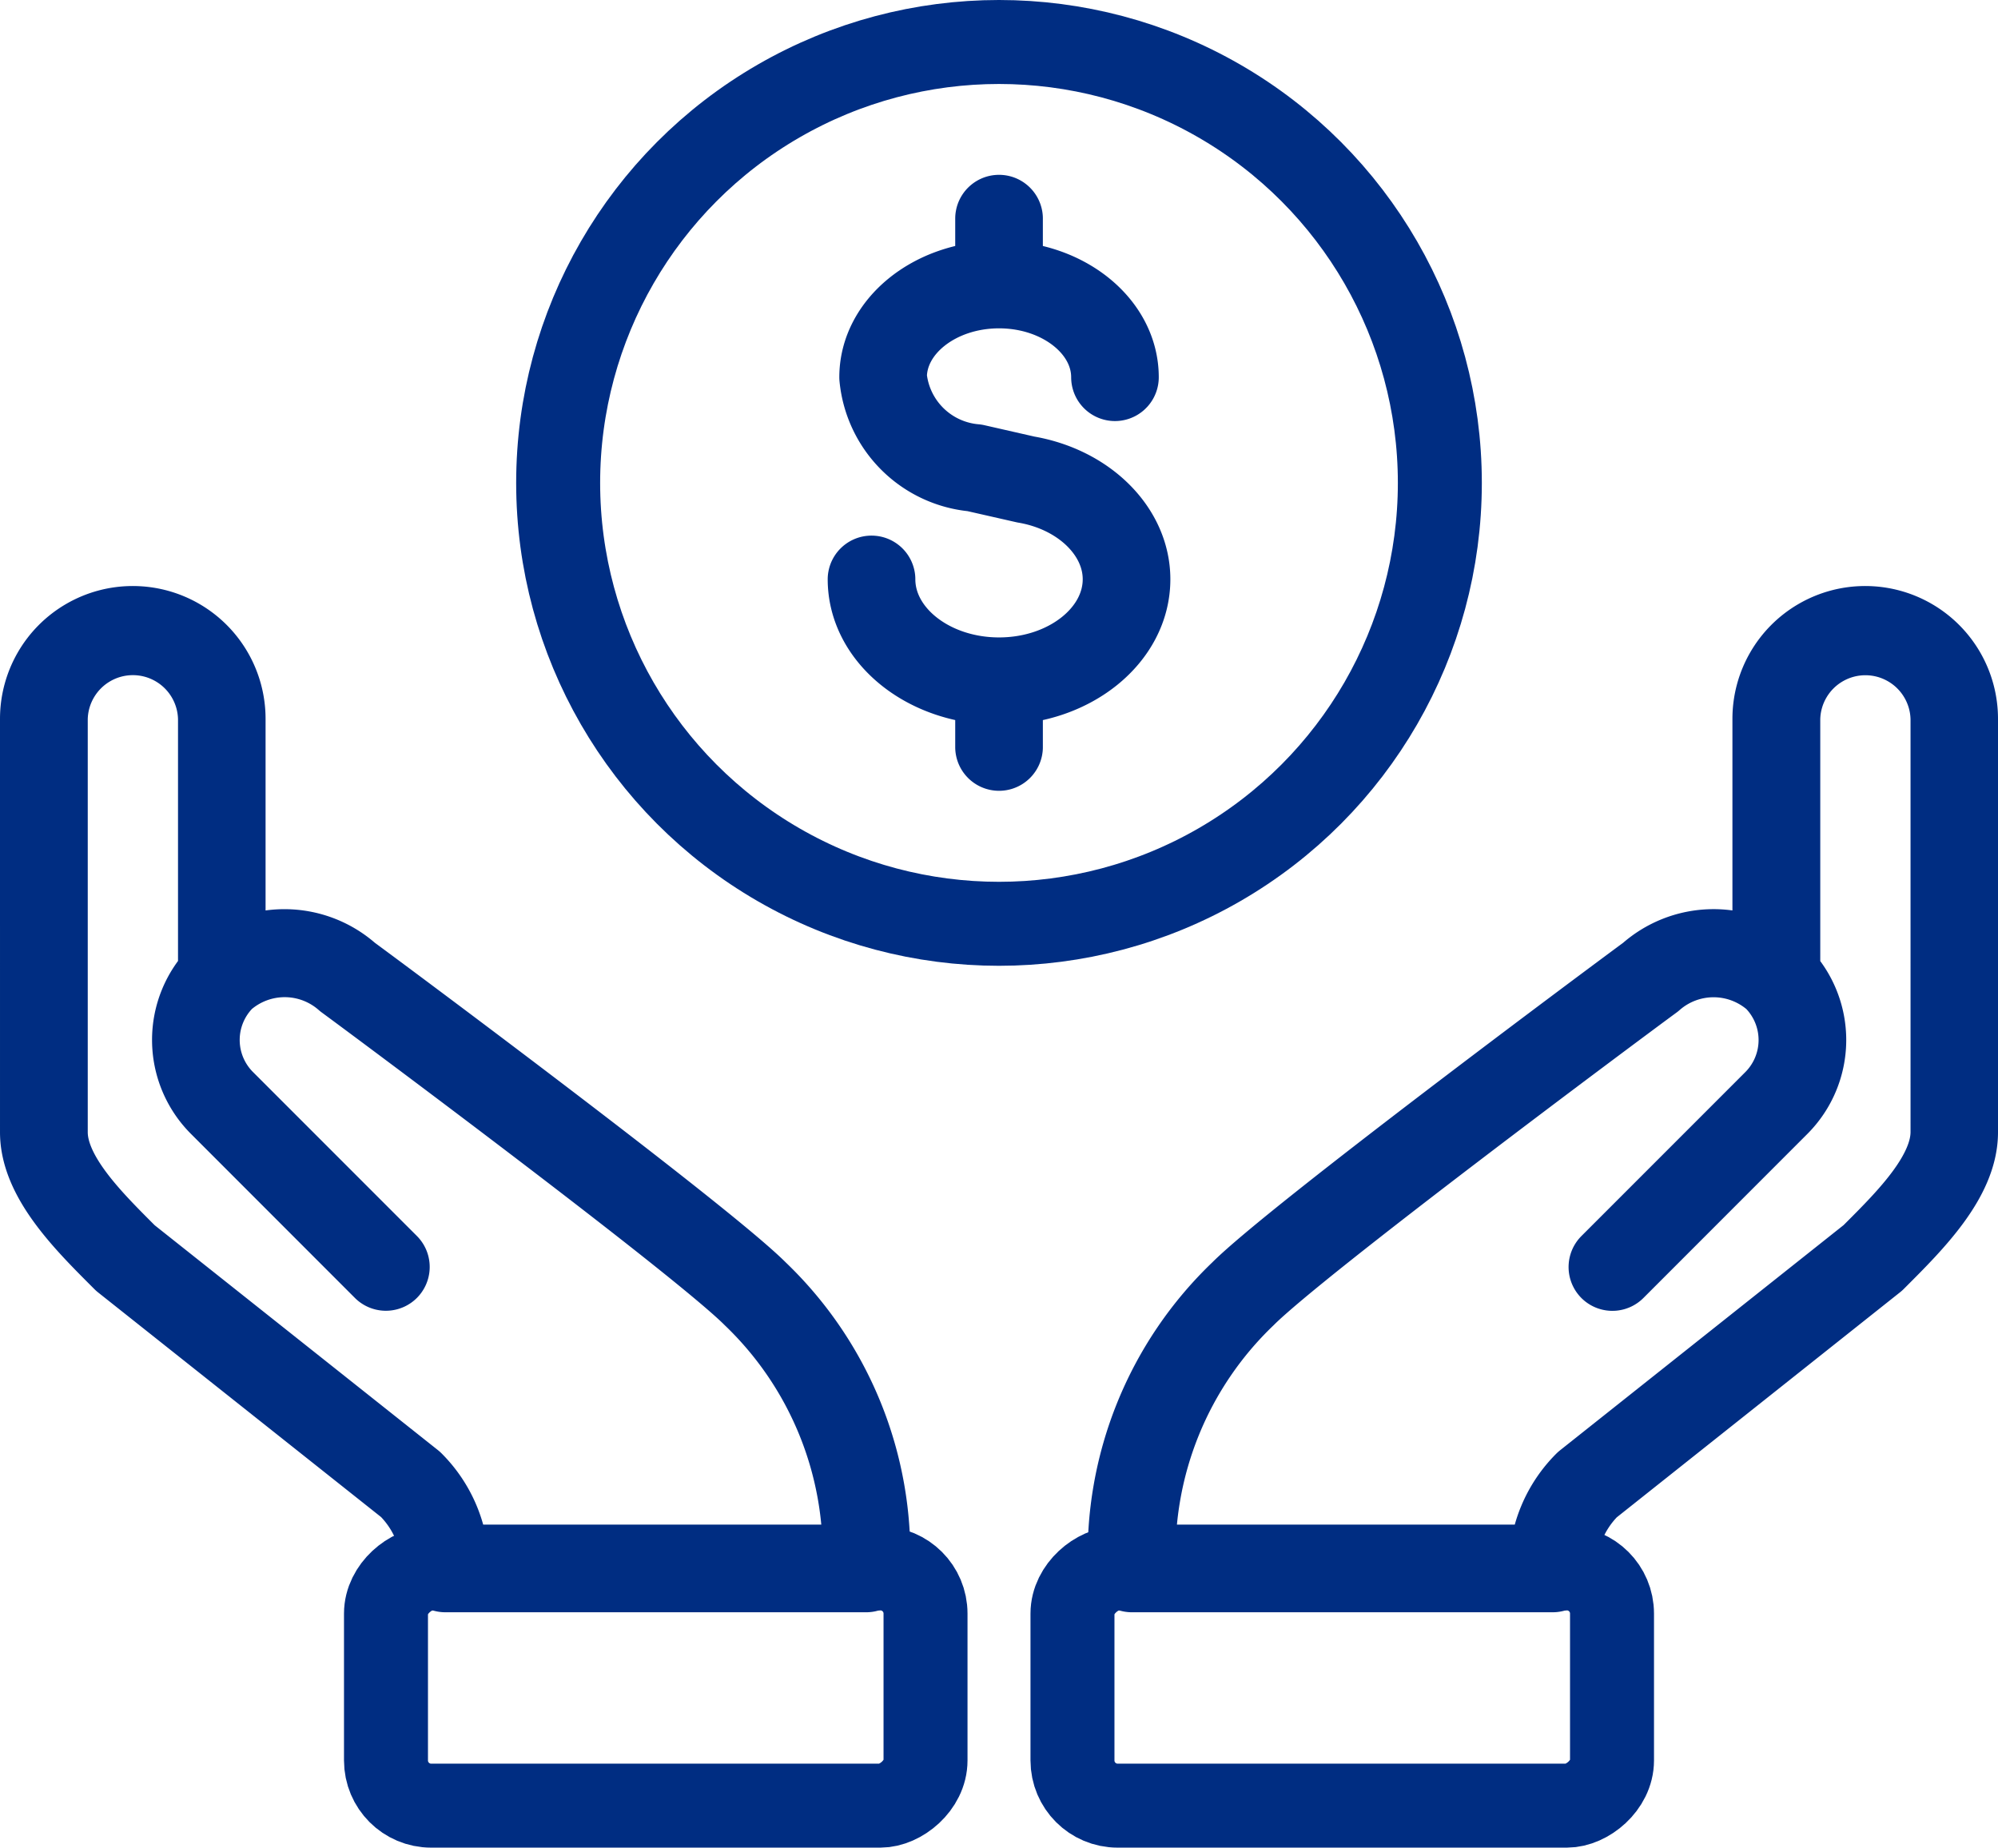
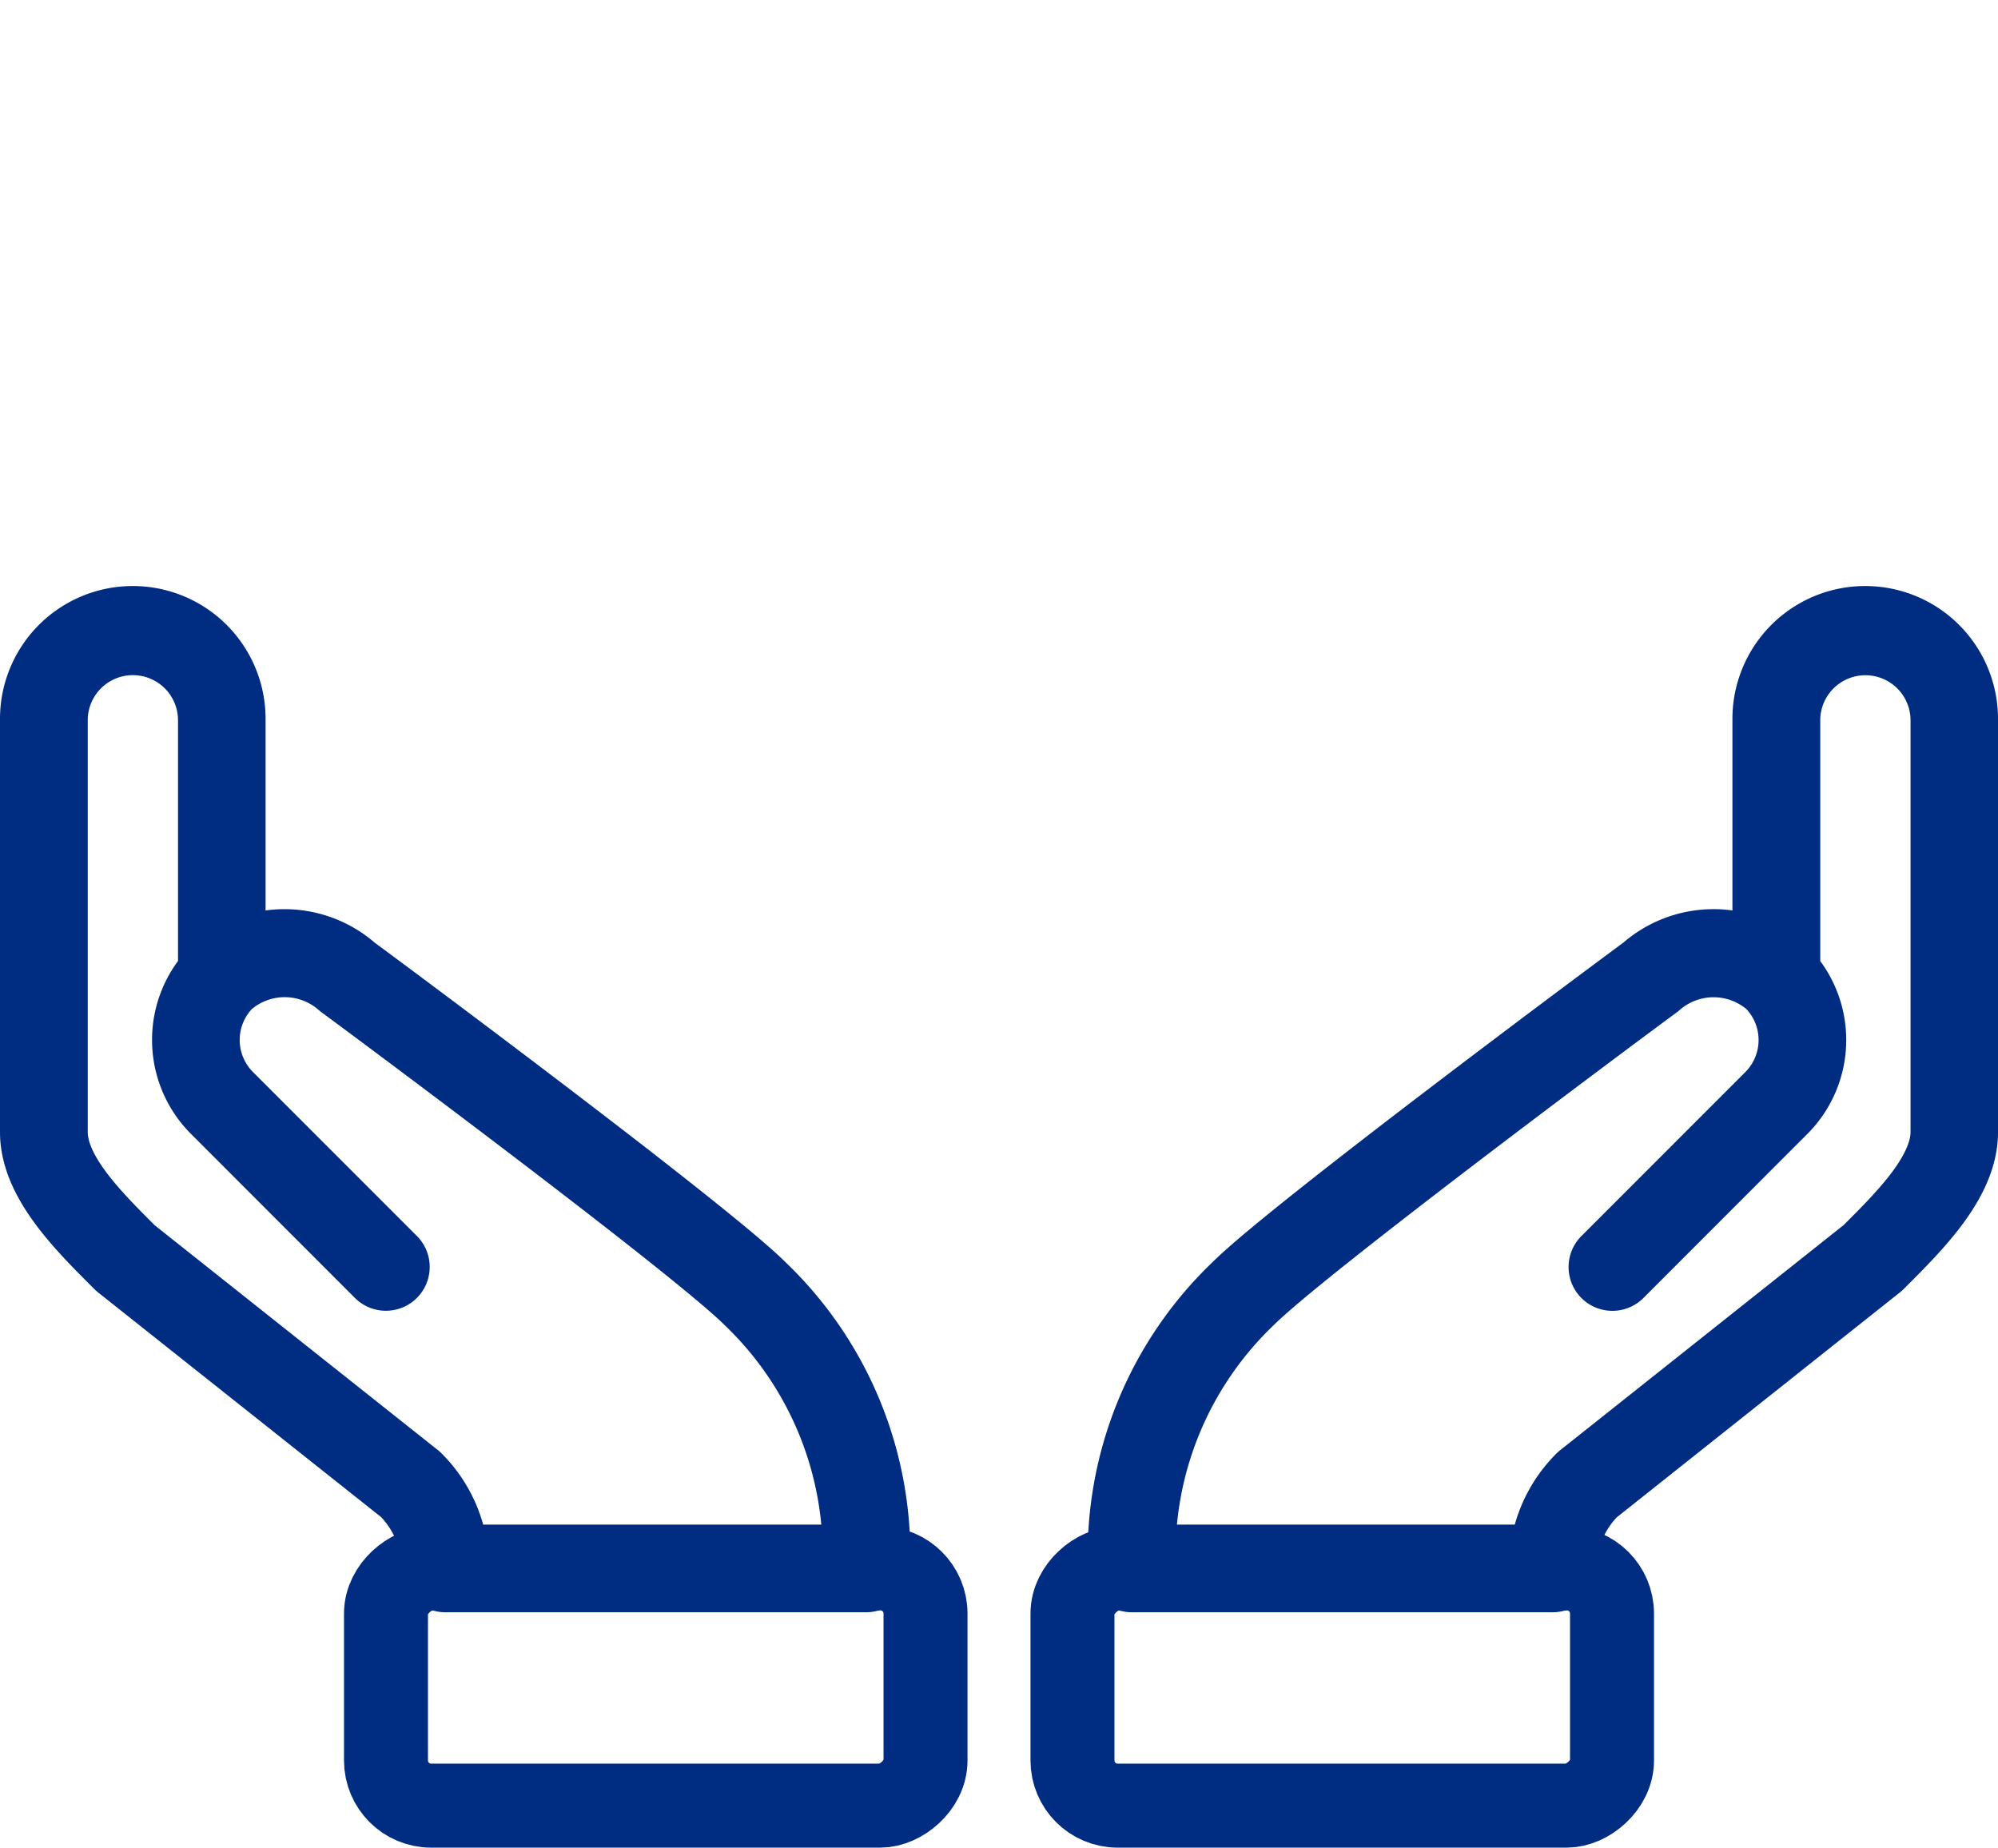
<svg xmlns="http://www.w3.org/2000/svg" width="71.382" height="66.001" viewBox="0 0 71.382 66.001">
  <g id="Group_1537" data-name="Group 1537" transform="translate(-319.45 -385.5)">
    <g id="Group_1535" data-name="Group 1535" transform="translate(320.95 407.935)">
      <g id="Group_1533" data-name="Group 1533">
        <path id="Path_611" data-name="Path 611" d="M350.4,436.608H335.359a.066.066,0,0,1-.066-.066,4.15,4.15,0,0,0-1.222-2.951l-10.185-8.084-.106-.106c-1.26-1.26-2.83-2.831-2.83-4.44V406.193a3.244,3.244,0,0,1,6.488,0v9.072a3.445,3.445,0,0,1,4.466.1c1.521,1.116,12.672,9.421,14.57,11.319a12.945,12.945,0,0,1,3.989,9.858A.067.067,0,0,1,350.4,436.608Zm-14.973-.131h14.908a12.821,12.821,0,0,0-3.949-9.7c-1.893-1.893-13.036-10.19-14.556-11.306a3.338,3.338,0,0,0-4.409-.007,3.121,3.121,0,0,0,0,4.4l5.862,5.863a.066.066,0,0,1,0,.092.067.067,0,0,1-.093,0l-5.86-5.863a3.248,3.248,0,0,1-.02-4.566v-9.2a3.113,3.113,0,0,0-6.225,0v14.768c0,1.555,1.547,3.1,2.792,4.347l.1.1,10.185,8.085A4.286,4.286,0,0,1,335.424,436.477Z" transform="translate(-320.95 -402.95)" fill="none" stroke="#002d82" stroke-linecap="round" stroke-linejoin="round" stroke-width="3" />
        <rect id="Rectangle_1597" data-name="Rectangle 1597" width="8.475" height="19.276" rx="1.614" transform="translate(12.29 42.066) rotate(-90)" fill="none" stroke="#002d82" stroke-linecap="round" stroke-linejoin="round" stroke-width="3" />
      </g>
      <g id="Group_1534" data-name="Group 1534" transform="translate(36.816)">
        <path id="Path_612" data-name="Path 612" d="M365.668,436.608H350.63a.067.067,0,0,1-.066-.066,12.945,12.945,0,0,1,3.989-9.858c1.9-1.9,13.049-10.2,14.57-11.319a3.443,3.443,0,0,1,4.466-.1v-9.072a3.244,3.244,0,0,1,6.488,0v14.768c0,1.609-1.57,3.18-2.83,4.44l-.1.1L366.951,433.6a4.145,4.145,0,0,0-1.217,2.945A.066.066,0,0,1,365.668,436.608Zm-14.973-.131H365.6a4.281,4.281,0,0,1,1.26-2.977l10.2-8.1.1-.1c1.244-1.243,2.792-2.792,2.792-4.347V406.193a3.113,3.113,0,0,0-6.225,0v9.2a3.248,3.248,0,0,1-.02,4.566l-5.86,5.863a.067.067,0,0,1-.093,0,.066.066,0,0,1,0-.092l5.862-5.863a3.121,3.121,0,0,0,0-4.4,3.338,3.338,0,0,0-4.409.007c-1.52,1.116-12.663,9.413-14.556,11.306A12.821,12.821,0,0,0,350.7,436.477Z" transform="translate(-348.511 -402.95)" fill="none" stroke="#002d82" stroke-linecap="round" stroke-linejoin="round" stroke-width="3" />
        <rect id="Rectangle_1598" data-name="Rectangle 1598" width="8.475" height="19.276" rx="1.614" transform="translate(0 42.066) rotate(-90)" fill="none" stroke="#002d82" stroke-linecap="round" stroke-linejoin="round" stroke-width="3" />
      </g>
    </g>
    <g id="Group_1536" data-name="Group 1536" transform="translate(339.391 387)">
-       <circle id="Ellipse_337" data-name="Ellipse 337" cx="15.75" cy="15.75" r="15.75" fill="none" stroke="#002d82" stroke-linecap="round" stroke-linejoin="round" stroke-width="3" />
-       <path id="Path_613" data-name="Path 613" d="M352.722,404.708c0-1.742-1.538-3.267-3.651-3.626l-1.827-.416a3.538,3.538,0,0,1-3.22-3.175c0-1.79,1.828-3.247,4.077-3.247s4.077,1.457,4.077,3.247a.065.065,0,1,0,.13,0c0-1.845-1.852-3.344-4.141-3.373v-2.3a.066.066,0,0,0-.131,0v2.3c-2.289.029-4.141,1.528-4.141,3.373a3.662,3.662,0,0,0,3.323,3.3l1.827.415c2.054.35,3.546,1.822,3.546,3.5,0,1.973-2.015,3.579-4.49,3.579s-4.49-1.607-4.49-3.579a.066.066,0,0,0-.131,0c0,2.028,2.038,3.676,4.556,3.7v2.3a.066.066,0,0,0,.131,0v-2.3C350.683,408.385,352.722,406.736,352.722,404.708Z" transform="translate(-332.35 -385.515)" fill="none" stroke="#002d82" stroke-linecap="round" stroke-linejoin="round" stroke-width="3" />
-     </g>
+       </g>
  </g>
</svg>